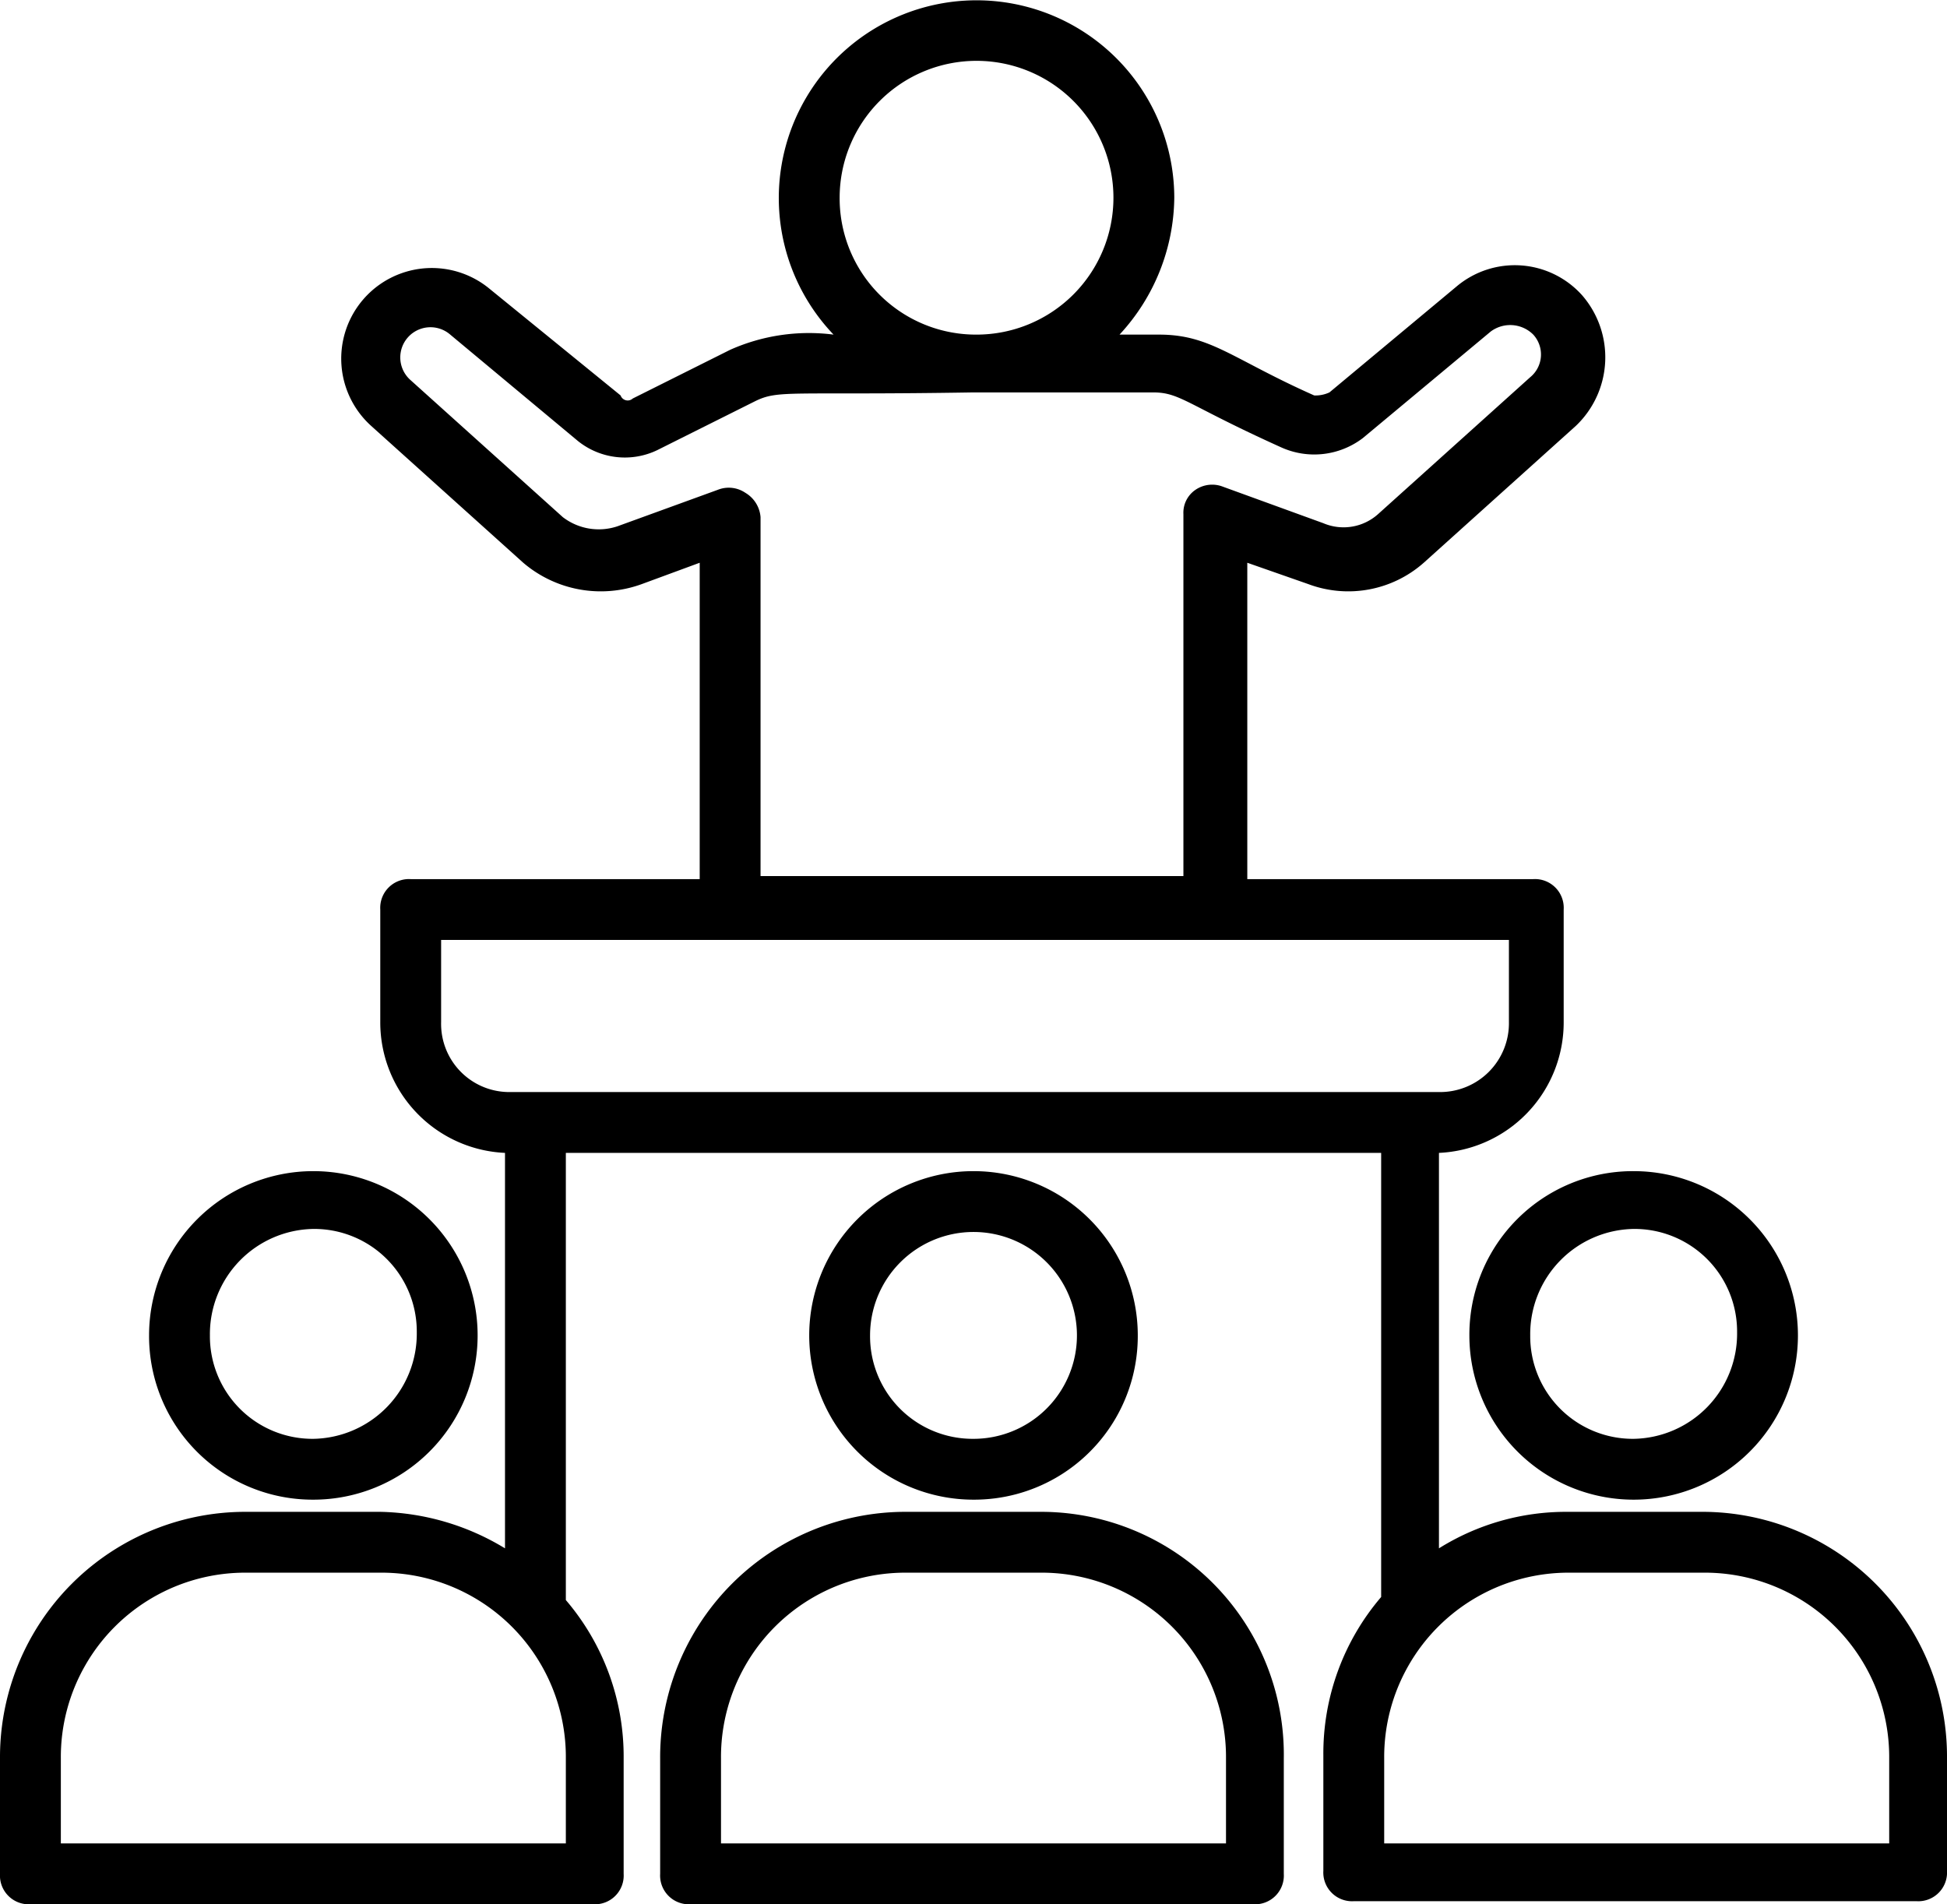
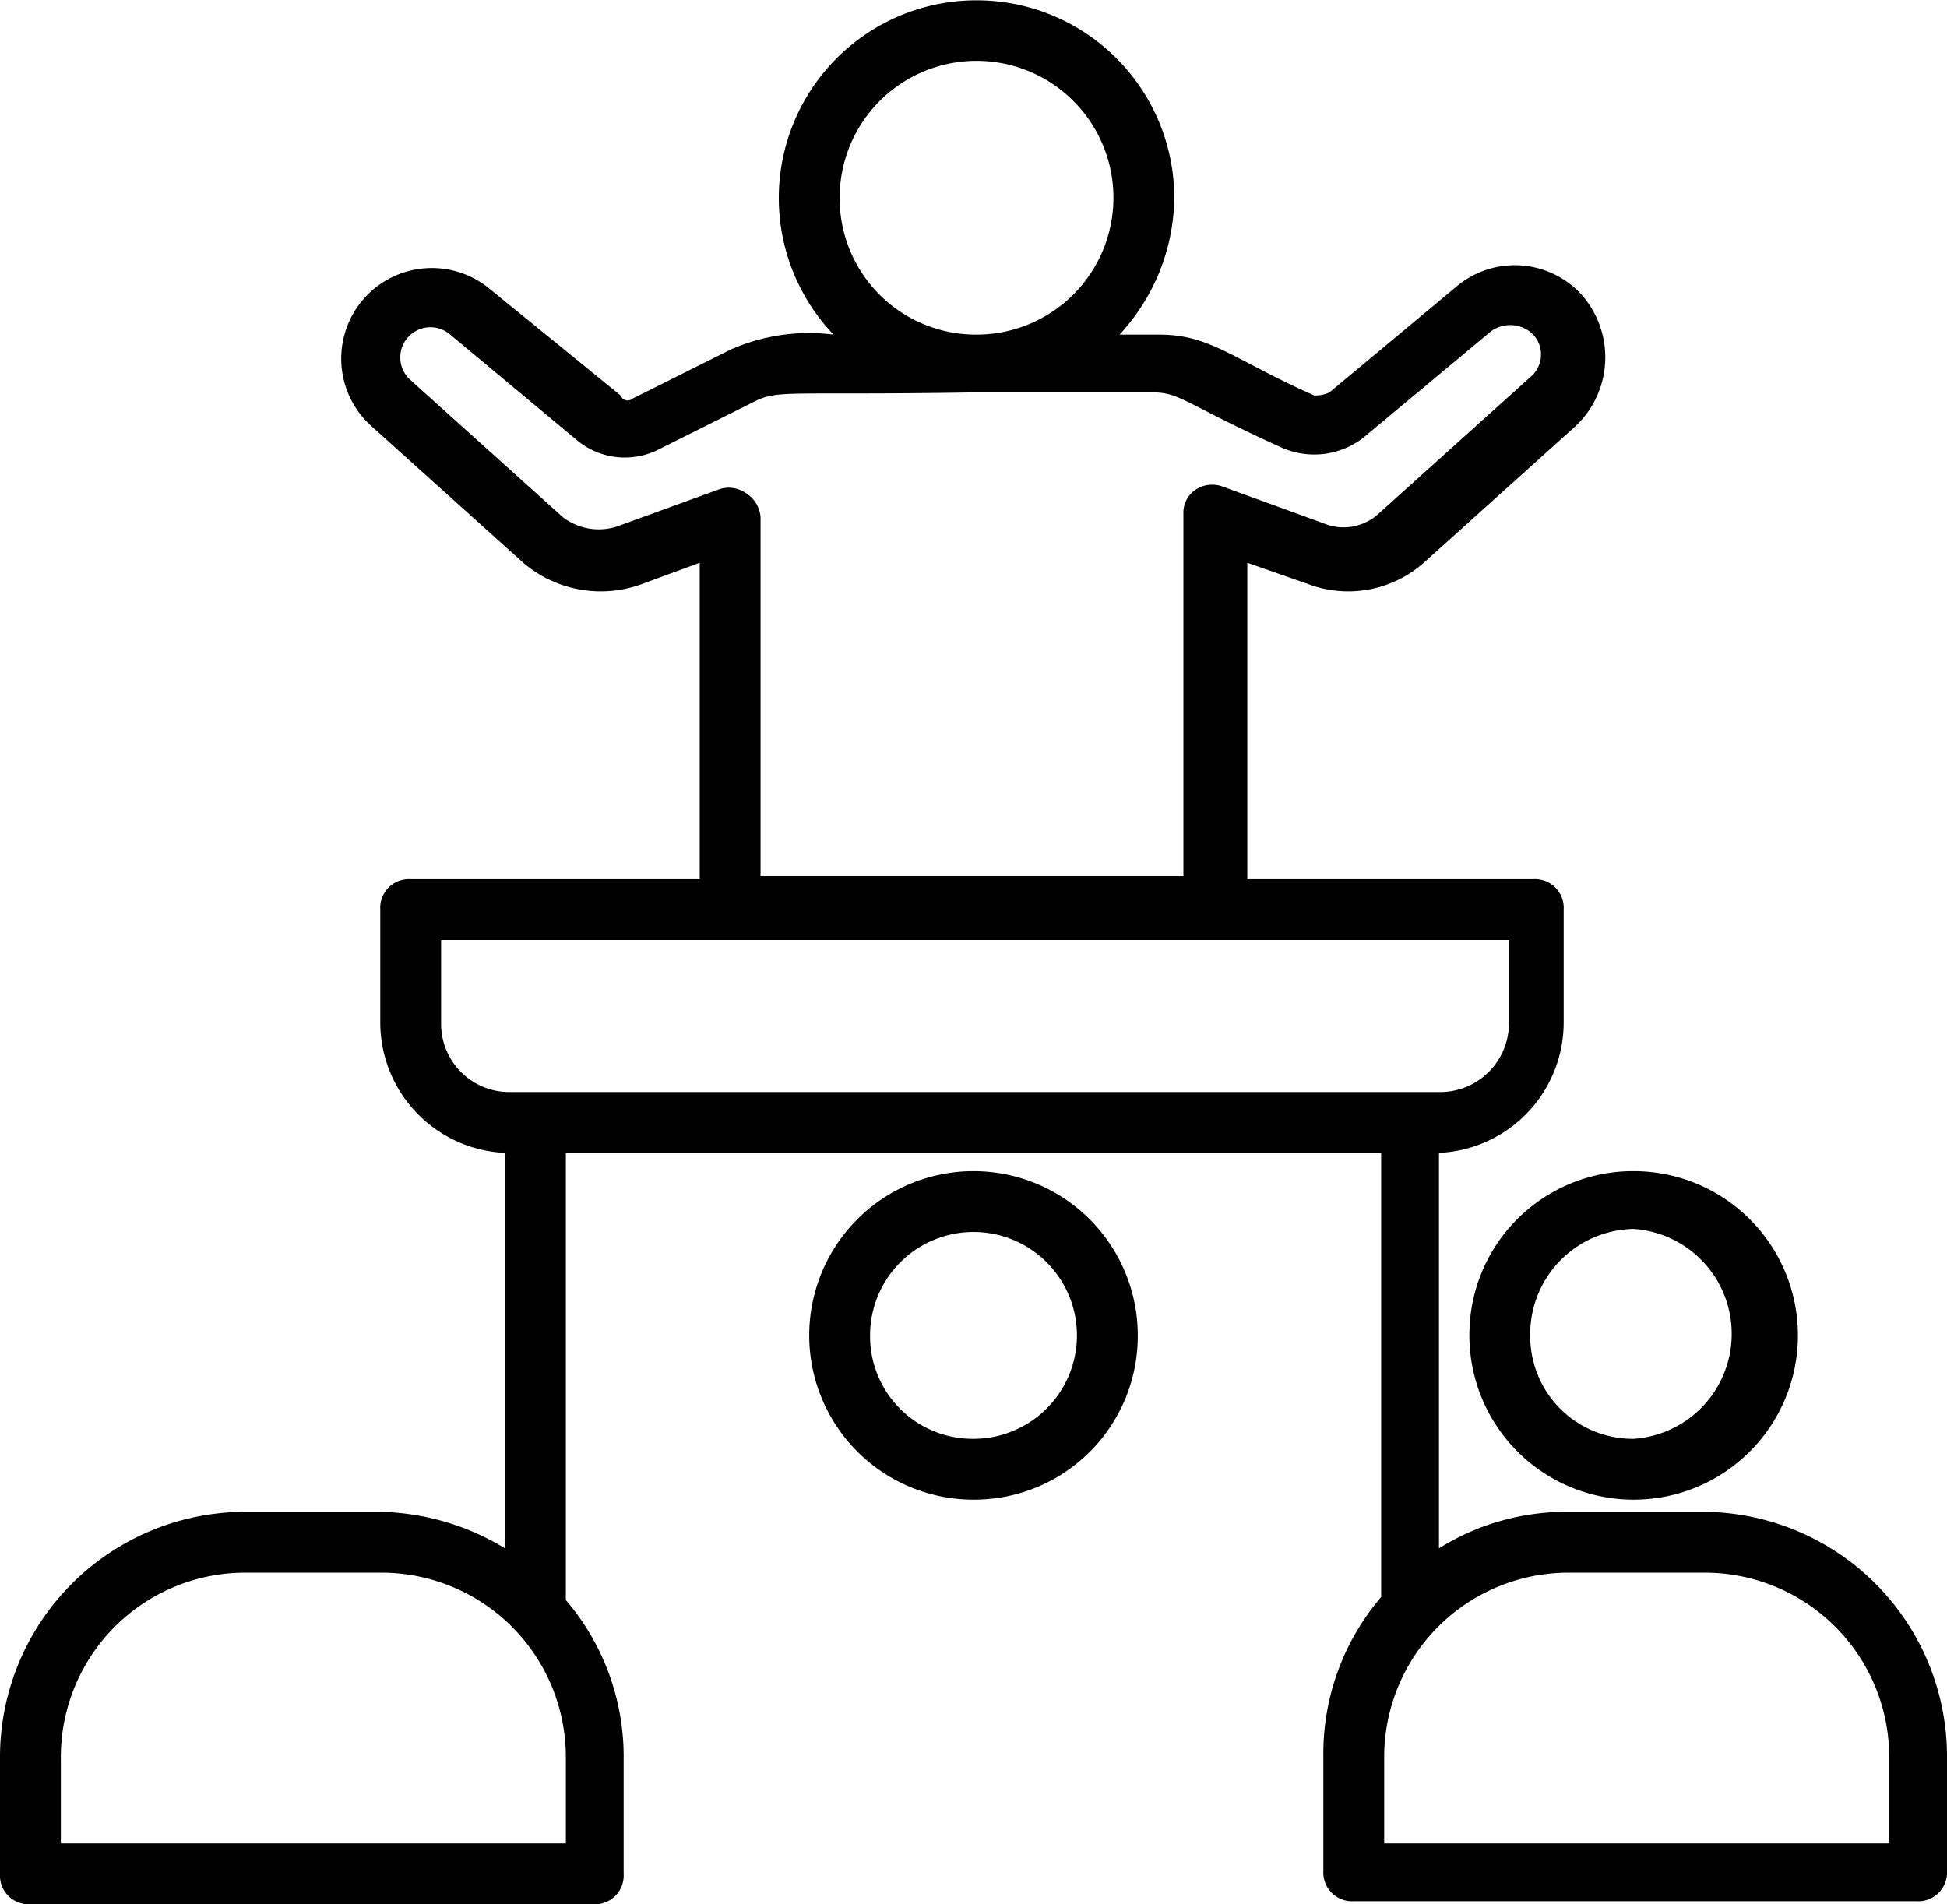
<svg xmlns="http://www.w3.org/2000/svg" width="64" height="62.6" viewBox="0 0 64 62.6">
  <g id="noun_training_2079488" transform="translate(-1 -1.7)">
    <g id="Grupo_7171" data-name="Grupo 7171">
-       <path id="Caminho_4945" data-name="Caminho 4945" d="M11.3,51a5.4,5.4,0,1,0-5.4-5.4A5.378,5.378,0,0,0,11.3,51Zm0-8.9a3.372,3.372,0,0,1,3.4,3.4A3.458,3.458,0,0,1,11.3,49a3.372,3.372,0,0,1-3.4-3.4A3.458,3.458,0,0,1,11.3,42.1Z" />
-       <path id="Caminho_4946" data-name="Caminho 4946" d="M35.2,51.4H30.8a8.066,8.066,0,0,0-8.1,8.1v3.8a.945.945,0,0,0,1,1H42.2a.945.945,0,0,0,1-1V59.5A7.982,7.982,0,0,0,35.2,51.4Zm6.1,10.9H24.7V59.5a6.061,6.061,0,0,1,6.1-6.1h4.4a6.061,6.061,0,0,1,6.1,6.1Z" />
      <path id="Caminho_4947" data-name="Caminho 4947" d="M38.4,45.6A5.4,5.4,0,1,0,33,51,5.378,5.378,0,0,0,38.4,45.6Zm-8.8,0A3.4,3.4,0,1,1,33,49,3.372,3.372,0,0,1,29.6,45.6Z" />
      <path id="Caminho_4948" data-name="Caminho 4948" d="M56.9,51.4H52.5a7.871,7.871,0,0,0-4.2,1.2v-13a4.294,4.294,0,0,0,4.1-4.3V31.6a.945.945,0,0,0-1-1H42V20.2l2,.7a3.745,3.745,0,0,0,3.8-.7l5-4.5a3.11,3.11,0,0,0,.2-4.3,2.971,2.971,0,0,0-4.1-.3l-4.2,3.5a1.087,1.087,0,0,1-.5.1c-2.7-1.2-3.4-2-5.1-2H37.8a6.713,6.713,0,0,0,1.8-4.5,6.5,6.5,0,1,0-11.2,4.5,6.364,6.364,0,0,0-3.4.5l-3.2,1.6a.247.247,0,0,1-.4-.1l-4.3-3.5a2.978,2.978,0,0,0-3.9,4.5l5,4.5a3.925,3.925,0,0,0,3.9.7l1.9-.7V30.6H14.5a.945.945,0,0,0-1,1v3.7a4.294,4.294,0,0,0,4.1,4.3v13a8.186,8.186,0,0,0-4.1-1.2H9.1A8.066,8.066,0,0,0,1,59.5v3.8a.945.945,0,0,0,1,1H20.5a.945.945,0,0,0,1-1V59.5a7.911,7.911,0,0,0-1.9-5.2V39.6H46.4V54.2a7.911,7.911,0,0,0-1.9,5.2v3.8a.945.945,0,0,0,1,1H64a.945.945,0,0,0,1-1V59.4A8.045,8.045,0,0,0,56.9,51.4ZM28.6,8.2a4.5,4.5,0,1,1,4.5,4.5h0A4.481,4.481,0,0,1,28.6,8.2Zm-3.1,9.7a.972.972,0,0,0-.9-.1L21.3,19a1.939,1.939,0,0,1-1.8-.3l-5-4.5a.992.992,0,1,1,1.3-1.5L20,16.2a2.461,2.461,0,0,0,2.6.3l3.2-1.6c.8-.4,1.1-.2,7.2-.3h5.9c.9,0,1.1.4,4.2,1.8a2.636,2.636,0,0,0,2.7-.3L50,12.6a1.071,1.071,0,0,1,1.4.1.966.966,0,0,1-.1,1.4h0l-5,4.5a1.7,1.7,0,0,1-1.8.3l-3.3-1.2a.972.972,0,0,0-.9.1.909.909,0,0,0-.4.8V30.5H26V18.7A1.02,1.02,0,0,0,25.5,17.9Zm-10,17.4V32.6H50.6v2.7a2.263,2.263,0,0,1-2.3,2.3H17.7A2.242,2.242,0,0,1,15.5,35.3Zm4,27H3V59.5a6.061,6.061,0,0,1,6.1-6.1h4.4a6.061,6.061,0,0,1,6.1,6.1v2.8Zm43.5,0H46.5V59.5a6.061,6.061,0,0,1,6.1-6.1H57a6.061,6.061,0,0,1,6.1,6.1v2.8Z" />
-       <path id="Caminho_4949" data-name="Caminho 4949" d="M49.3,45.6a5.4,5.4,0,1,0,5.4-5.4A5.378,5.378,0,0,0,49.3,45.6Zm5.4-3.5a3.372,3.372,0,0,1,3.4,3.4A3.458,3.458,0,0,1,54.7,49a3.372,3.372,0,0,1-3.4-3.4A3.458,3.458,0,0,1,54.7,42.1Z" />
+       <path id="Caminho_4949" data-name="Caminho 4949" d="M49.3,45.6a5.4,5.4,0,1,0,5.4-5.4A5.378,5.378,0,0,0,49.3,45.6Zm5.4-3.5A3.458,3.458,0,0,1,54.7,49a3.372,3.372,0,0,1-3.4-3.4A3.458,3.458,0,0,1,54.7,42.1Z" />
    </g>
  </g>
</svg>